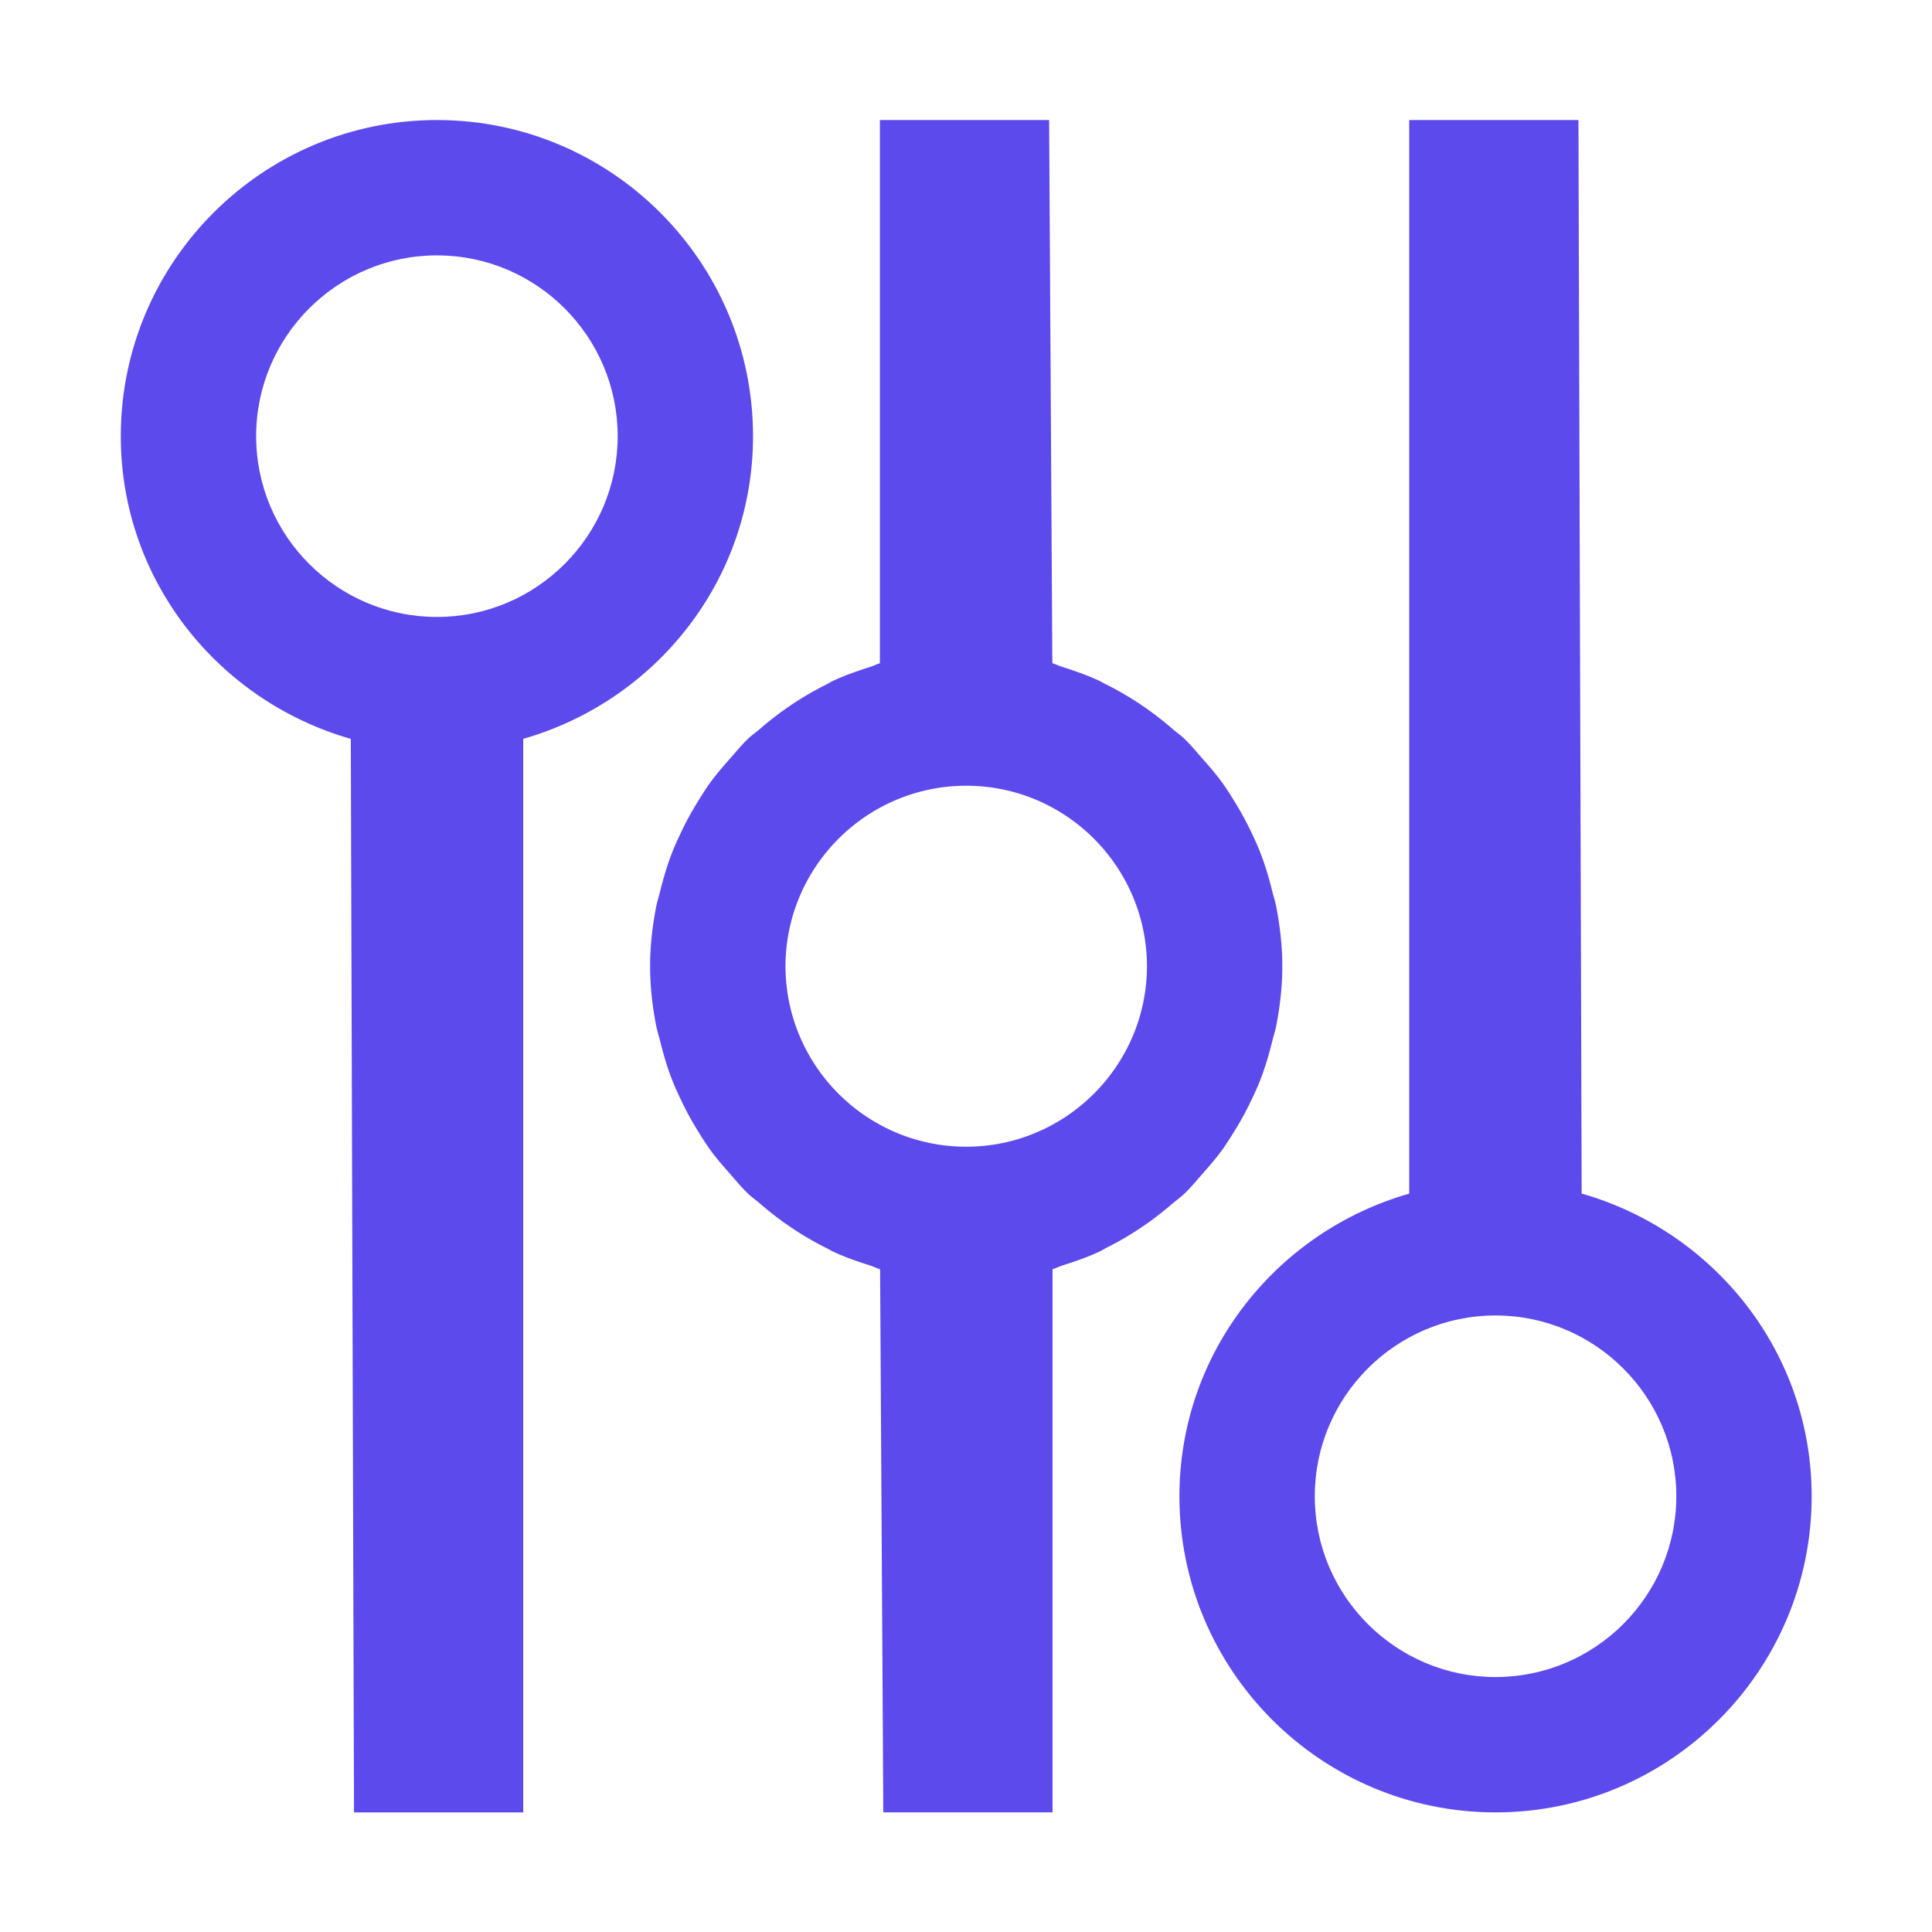
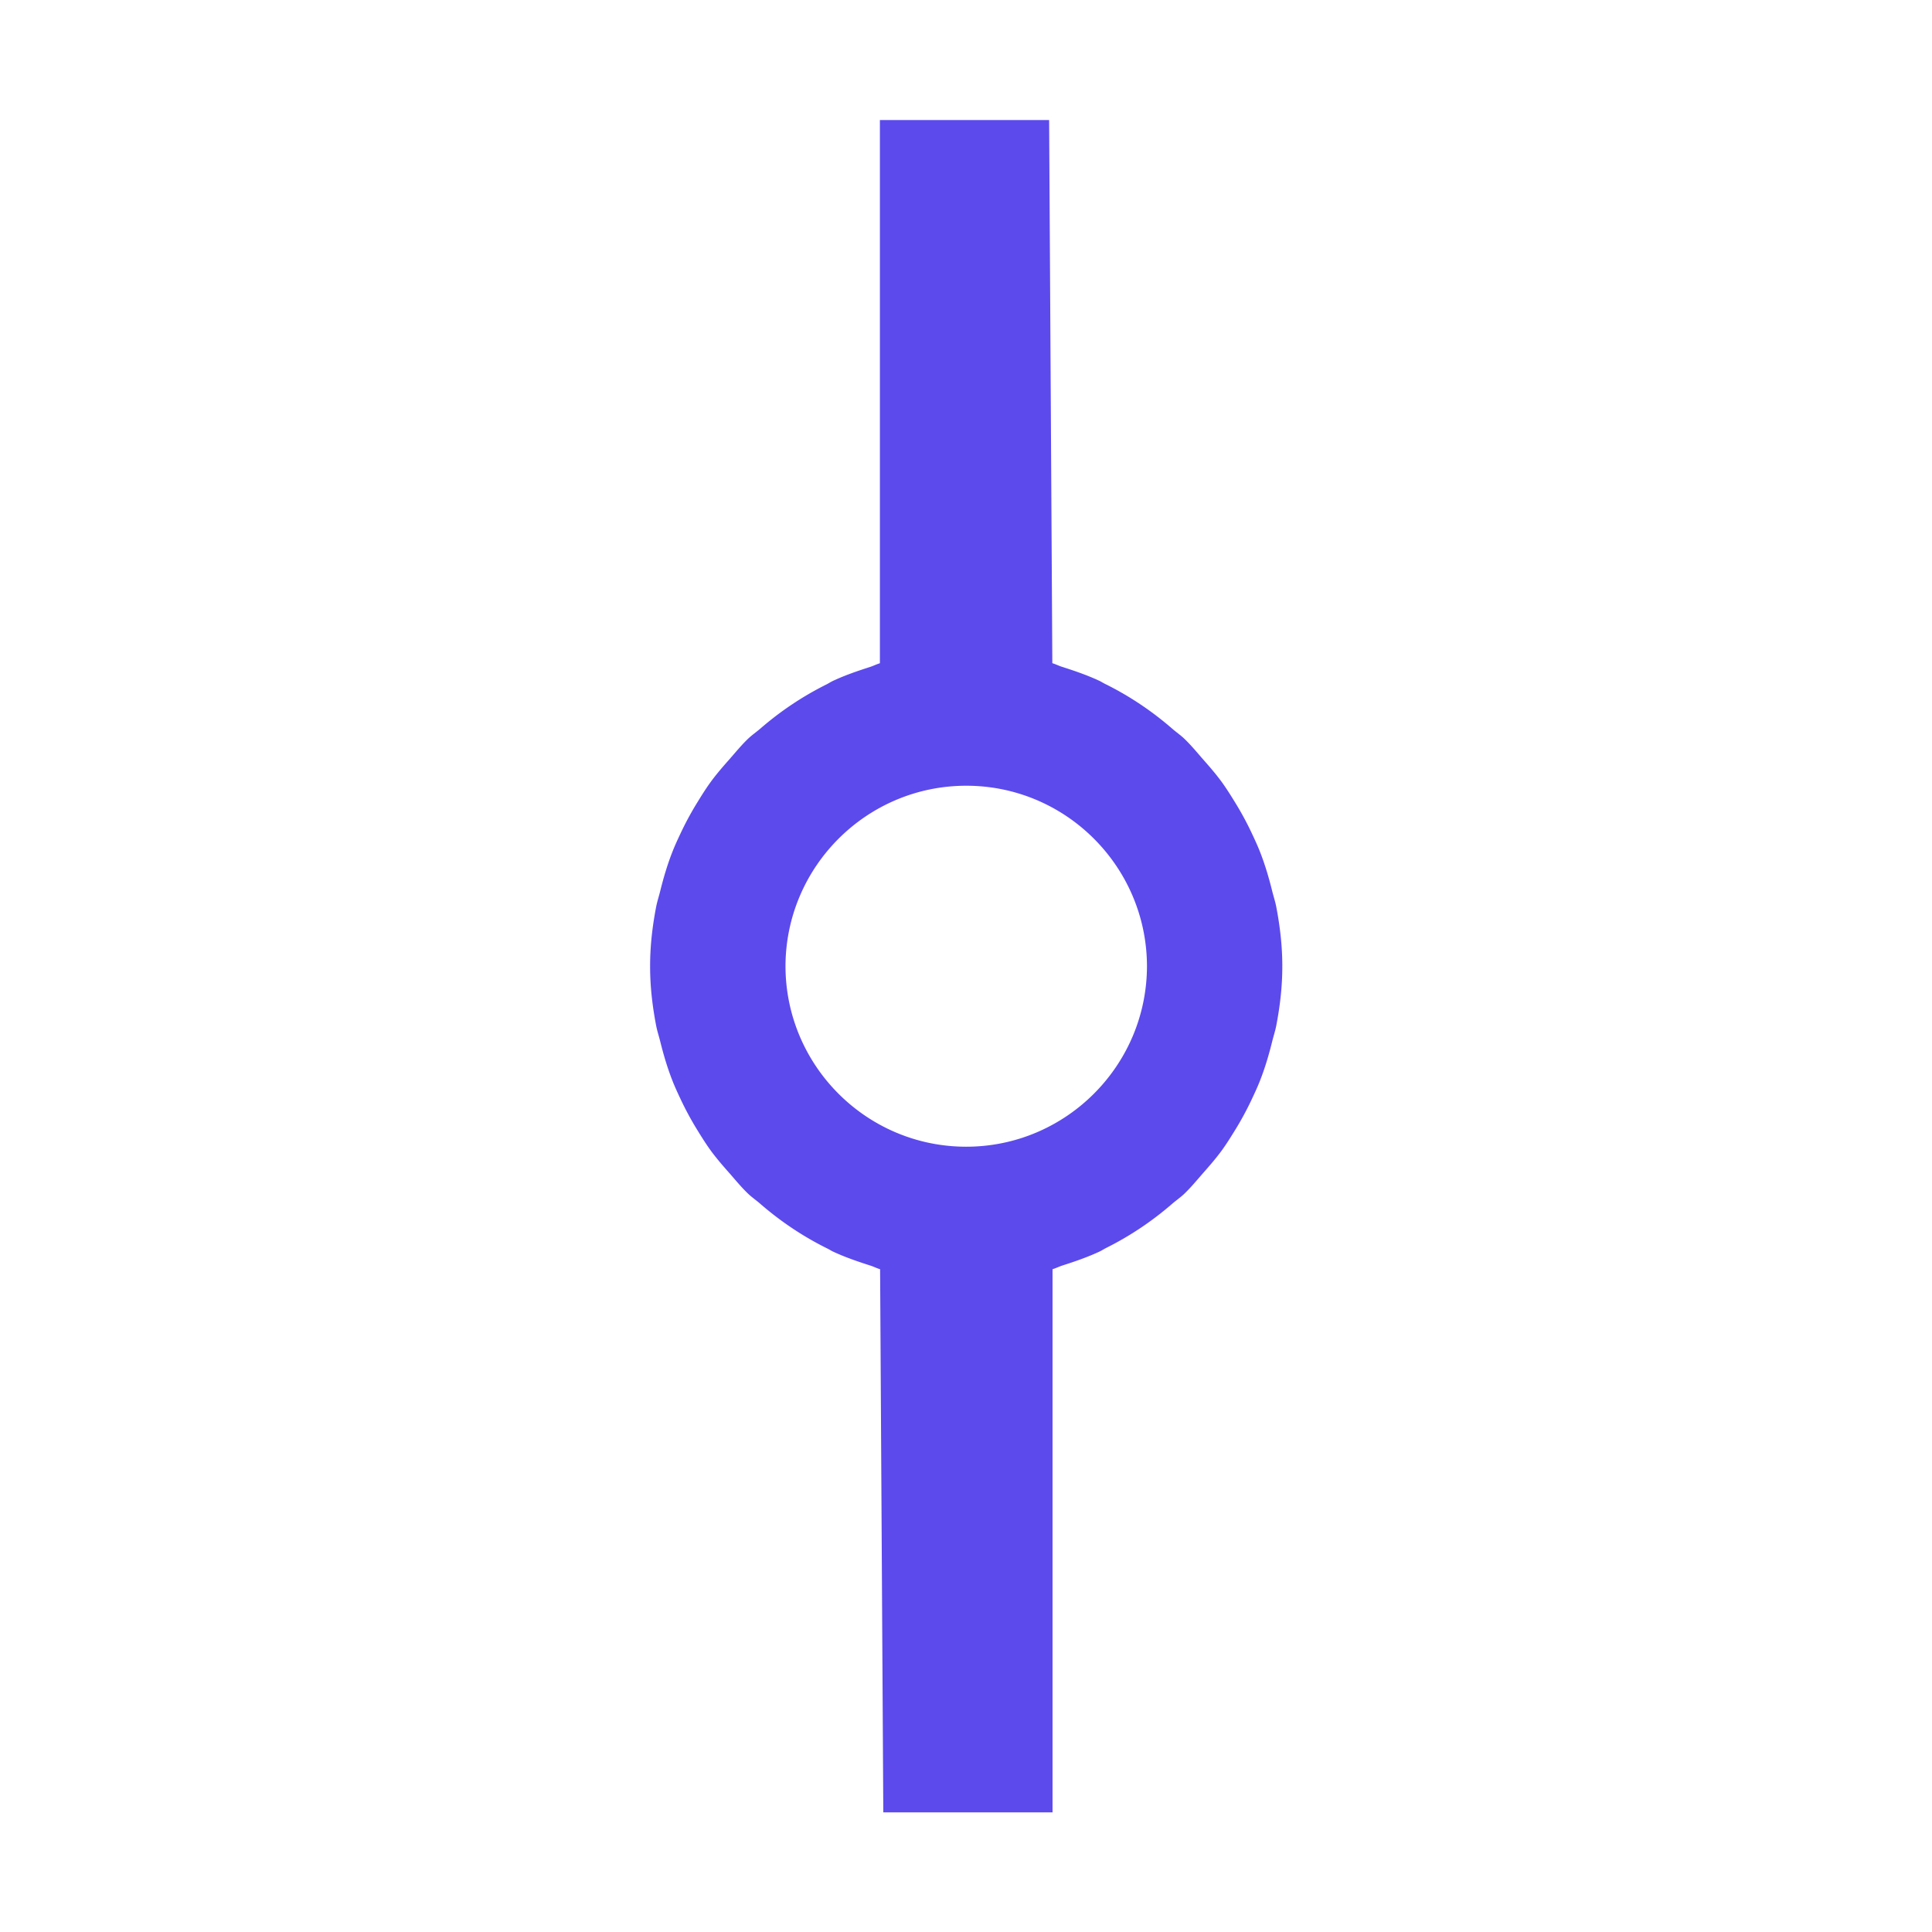
<svg xmlns="http://www.w3.org/2000/svg" t="1734423580793" class="icon" viewBox="0 0 1024 1024" version="1.1" p-id="19090" width="32" height="32">
-   <path d="M399.12 231.19c0-92.42-75.16-167.57-167.53-167.57-92.42 0-167.57 75.16-167.57 167.57 0 76.46 51.78 140.4 121.91 160.43l1.7 568.99h89.7V391.6c70.06-20.06 121.79-83.98 121.79-160.41zM231.59 327c-52.82 0-95.83-42.99-95.83-95.81 0-52.84 43.01-95.83 95.83-95.83s95.79 42.99 95.79 95.83c0 52.83-42.97 95.81-95.79 95.81zM838.31 632.61l-1.7-568.99h-89.7v569.02c-70.06 20.05-121.79 83.97-121.79 160.4 0 92.42 75.16 167.57 167.53 167.57 92.42 0 167.57-75.16 167.57-167.57 0-76.46-51.78-140.4-121.91-160.43z m-45.66 256.26c-52.82 0-95.79-42.99-95.79-95.83 0-52.82 42.97-95.81 95.79-95.81s95.83 42.99 95.83 95.81c0 52.85-43.01 95.83-95.83 95.83z" fill="#5c4aed" p-id="19091" />
  <path d="M637.61 621.82c3.48-3.94 6.91-7.88 10.01-12.13 2.47-3.41 4.68-6.94 6.89-10.54 3.27-5.27 6.21-10.7 8.87-16.33 1.56-3.32 3.1-6.6 4.44-10.03 2.66-6.74 4.72-13.73 6.49-20.87 0.69-2.81 1.6-5.5 2.15-8.36 1.95-10.14 3.19-20.53 3.19-31.26 0-0.06-0.02-0.11-0.02-0.18s0.02-0.11 0.02-0.17c0-10.73-1.25-21.12-3.19-31.26-0.55-2.87-1.46-5.56-2.16-8.38-1.77-7.14-3.83-14.11-6.48-20.85-1.35-3.45-2.9-6.75-4.47-10.09a164 164 0 0 0-8.83-16.24c-2.23-3.63-4.46-7.19-6.94-10.62-3.07-4.21-6.47-8.12-9.91-12.02-3.29-3.76-6.42-7.59-10.03-11.03-1.92-1.82-4.1-3.32-6.1-5.04-10.9-9.49-22.9-17.57-35.99-24.02-0.96-0.47-1.83-1.06-2.79-1.52-6.43-3.01-13.16-5.31-20-7.5-1.71-0.54-3.27-1.38-5-1.87l-1.7-287.89h-89.7v287.92c-1.78 0.51-3.4 1.37-5.16 1.94-6.73 2.17-13.35 4.42-19.68 7.39-1.26 0.59-2.4 1.36-3.65 1.98-12.65 6.32-24.28 14.14-34.86 23.31-2.12 1.82-4.44 3.41-6.47 5.34-3.57 3.41-6.66 7.21-9.92 10.92-3.48 3.94-6.91 7.88-10.01 12.13-2.47 3.41-4.68 6.94-6.89 10.54a163.92 163.92 0 0 0-8.88 16.34c-1.56 3.31-3.09 6.58-4.43 10.01-2.66 6.75-4.73 13.74-6.5 20.89-0.69 2.81-1.6 5.5-2.15 8.36-1.95 10.14-3.19 20.53-3.19 31.26 0 0.06 0.02 0.11 0.02 0.17s-0.02 0.11-0.02 0.18c0 10.73 1.25 21.12 3.19 31.26 0.55 2.87 1.46 5.56 2.16 8.37 1.77 7.14 3.83 14.11 6.48 20.85 1.35 3.45 2.89 6.74 4.46 10.07 2.66 5.61 5.58 11.01 8.83 16.25 2.23 3.63 4.46 7.19 6.95 10.63 3.07 4.2 6.45 8.1 9.9 11.99 3.29 3.76 6.43 7.6 10.05 11.05 1.92 1.82 4.1 3.32 6.1 5.04 10.88 9.47 22.86 17.54 35.92 23.98 0.99 0.48 1.88 1.1 2.88 1.56 6.42 3.01 13.13 5.29 19.96 7.48 1.71 0.55 3.29 1.39 5.02 1.88l1.7 287.89h89.7V672.7c1.79-0.51 3.41-1.37 5.18-1.94 6.72-2.16 13.33-4.42 19.66-7.38 1.28-0.59 2.43-1.38 3.68-2 12.64-6.32 24.25-14.13 34.83-23.3 2.12-1.82 4.44-3.41 6.47-5.34 3.57-3.42 6.67-7.21 9.92-10.92zM512.1 607.78c-52.76 0-95.67-42.9-95.77-95.66 0.1-52.76 43.05-95.66 95.82-95.66 52.76 0 95.67 42.9 95.77 95.66-0.11 52.76-43.06 95.66-95.82 95.66z" fill="#5c4aed" p-id="19092" />
</svg>